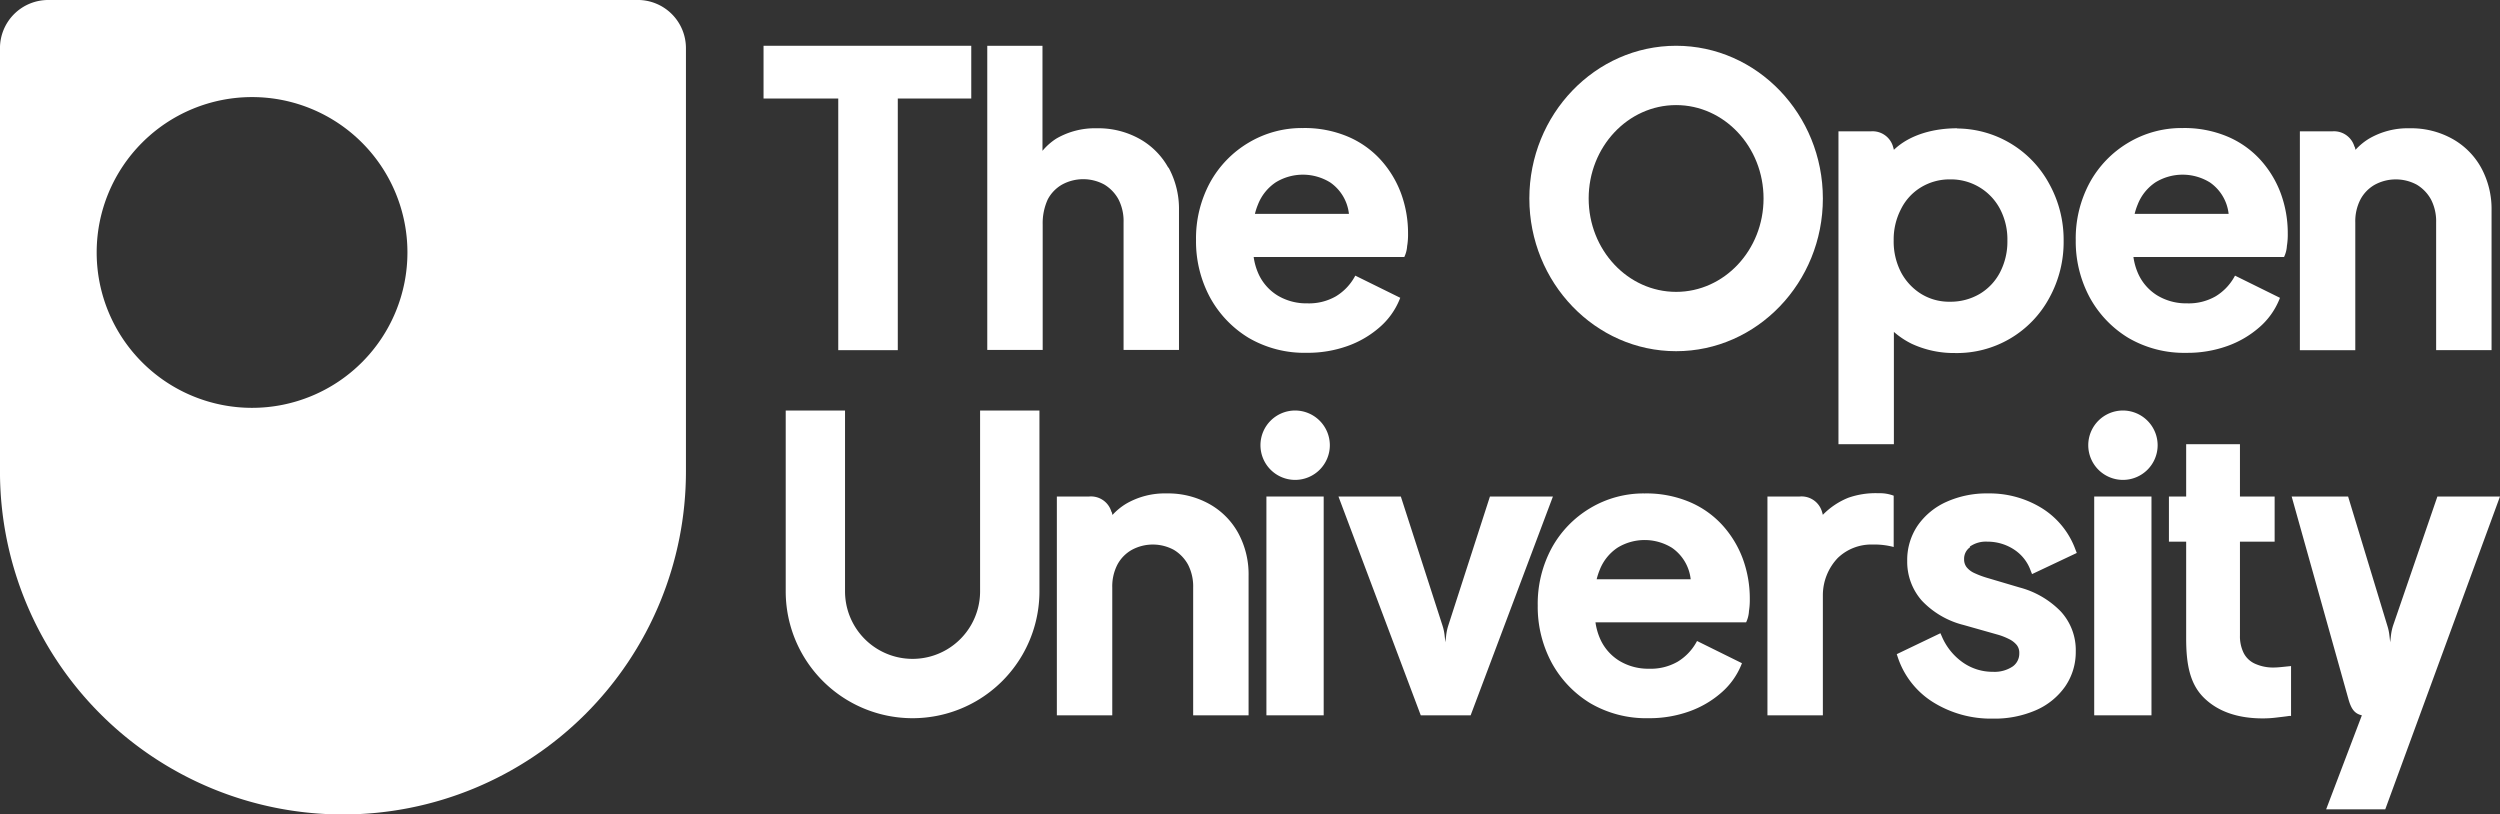
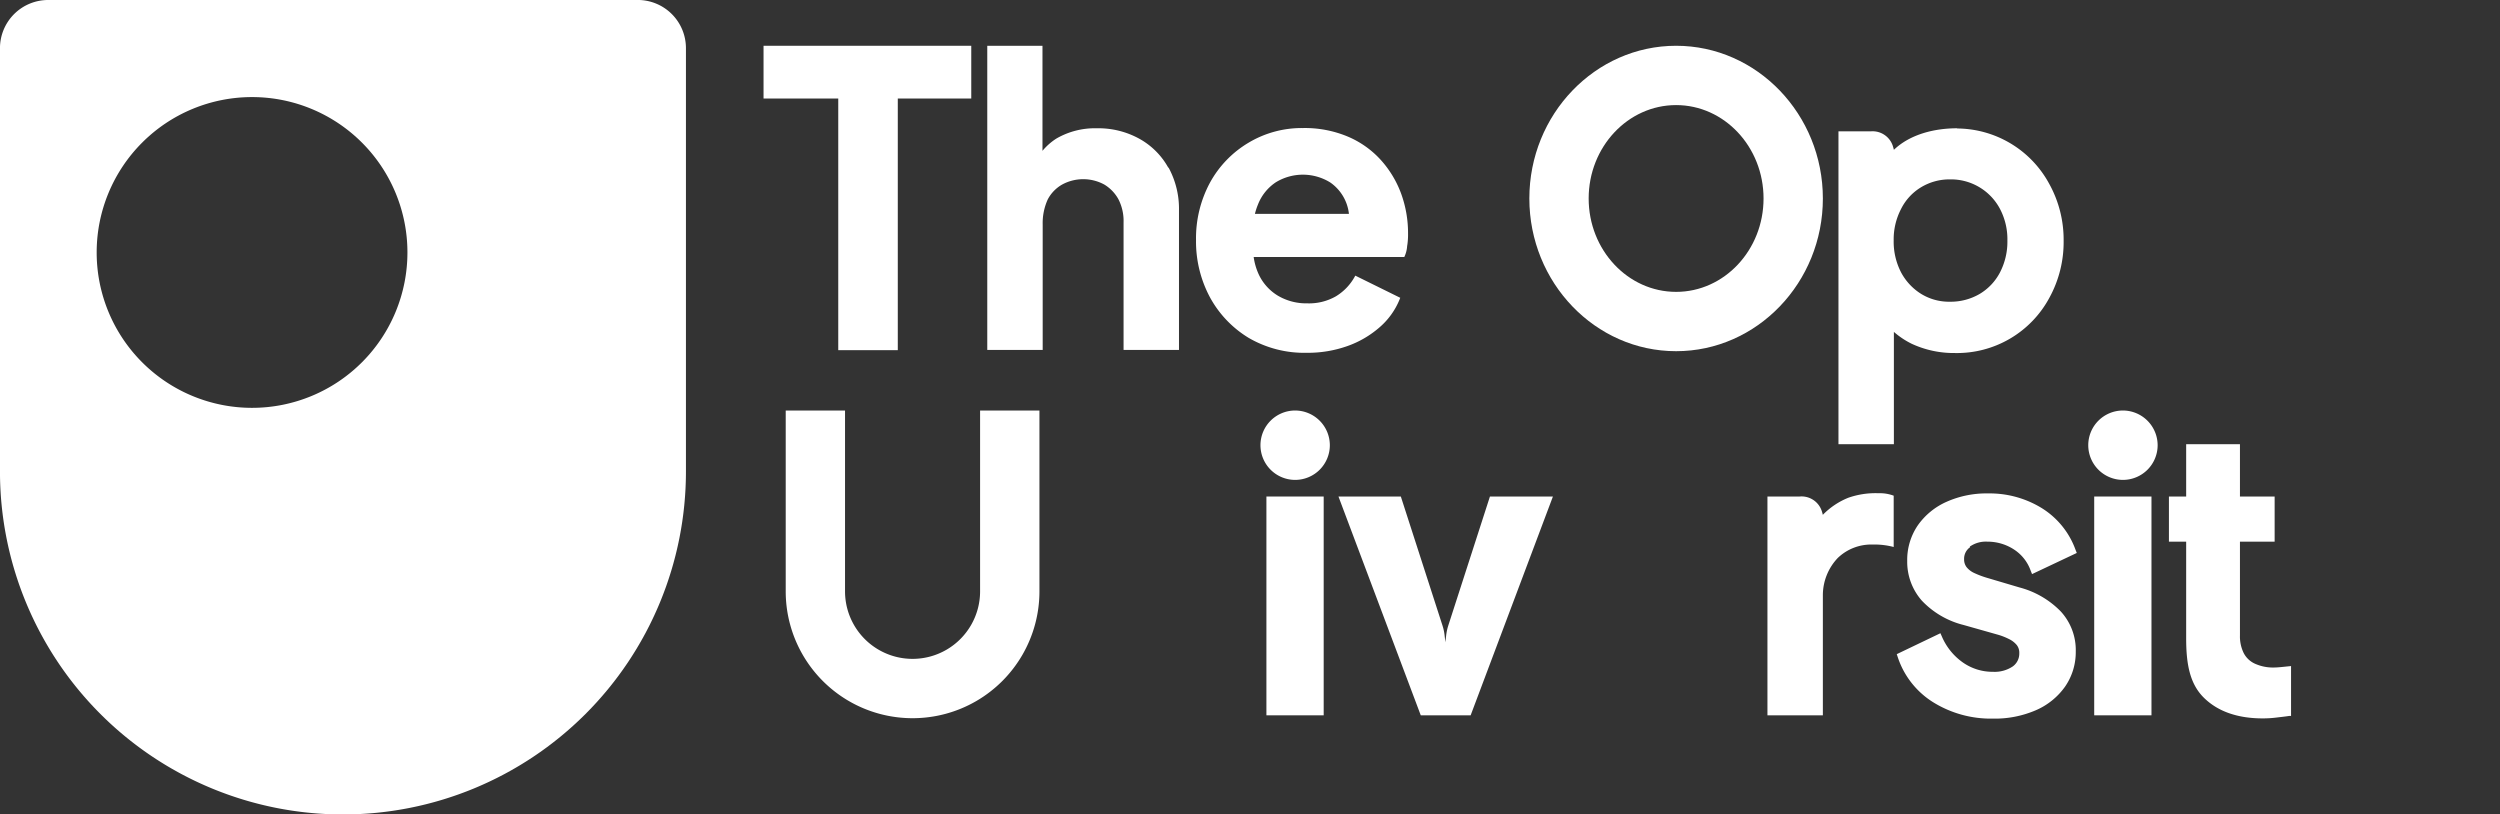
<svg xmlns="http://www.w3.org/2000/svg" id="OU_Master_LOGO_WHITE_14mm" width="341.902" height="111.385" viewBox="0 0 341.902 111.385">
  <rect x="0" y="0" width="341.902" height="111.385" fill="#333333" stroke="none" />
  <path id="Path_12390" data-name="Path 12390" d="M91.2,4.38H10.557a6.589,6.589,0,0,0-6.6,6.6V68.859a46.906,46.906,0,1,0,93.813,0V10.977a6.589,6.589,0,0,0-6.6-6.6ZM38.431,60.157a21.25,21.25,0,1,1,21.25-21.25A21.252,21.252,0,0,1,38.431,60.157Z" transform="translate(-3.96 -4.38)" fill="#fff" />
  <g id="Group_11405" data-name="Group 11405" transform="translate(104.423 6.26)">
    <path id="Path_12391" data-name="Path 12391" d="M51.378,48.239h8.141V13.824H69.568V6.61H41.16v7.214H51.378Z" transform="translate(-41.16 -6.61)" fill="#fff" />
    <path id="Path_12392" data-name="Path 12392" d="M98.541,48.379c11.06,0,20.071-9.376,20.071-20.885S109.6,6.61,98.541,6.61,78.47,15.986,78.47,27.495,87.481,48.379,98.541,48.379Zm0-33.657c6.6,0,11.958,5.726,11.958,12.772s-5.362,12.772-11.958,12.772S86.582,34.541,86.582,27.495,91.944,14.722,98.541,14.722Z" transform="translate(26.262 -6.61)" fill="#fff" />
    <g id="Group_11403" data-name="Group 11403" transform="translate(67.959 49.882)">
      <rect id="Rectangle_2375" data-name="Rectangle 2375" width="7.832" height="29.924" transform="translate(0.814 11.762)" fill="#fff" />
      <path id="Path_12393" data-name="Path 12393" d="M70.114,24.38a4.744,4.744,0,1,0,4.744,4.744A4.756,4.756,0,0,0,70.114,24.38Z" transform="translate(-65.37 -24.38)" fill="#fff" />
    </g>
    <g id="Group_11404" data-name="Group 11404" transform="translate(181.169 49.882)">
      <rect id="Rectangle_2376" data-name="Rectangle 2376" width="7.832" height="29.924" transform="translate(0.814 11.762)" fill="#fff" />
      <path id="Path_12394" data-name="Path 12394" d="M110.444,24.38a4.744,4.744,0,1,0,4.744,4.744A4.756,4.756,0,0,0,110.444,24.38Z" transform="translate(-105.7 -24.38)" fill="#fff" />
    </g>
    <path id="Path_12395" data-name="Path 12395" d="M106.363,35.69a3.8,3.8,0,0,1,2.414-.674,6.586,6.586,0,0,1,3.621,1.067,5.734,5.734,0,0,1,2.274,2.863l.2.505,6.119-2.891-.168-.421a11.158,11.158,0,0,0-4.6-5.7,13.619,13.619,0,0,0-7.383-2.021,13.365,13.365,0,0,0-5.67,1.151,9.513,9.513,0,0,0-3.93,3.228A8.388,8.388,0,0,0,97.8,37.655a8.024,8.024,0,0,0,1.993,5.418,11.775,11.775,0,0,0,5.726,3.34l4.66,1.319a8.725,8.725,0,0,1,1.572.618,3.121,3.121,0,0,1,1.039.814,1.7,1.7,0,0,1,.337,1.095,2.16,2.16,0,0,1-.9,1.825,4.455,4.455,0,0,1-2.695.73,7.075,7.075,0,0,1-4.1-1.263,8.318,8.318,0,0,1-2.891-3.565l-.2-.449L96.37,50.4l.14.421a11.507,11.507,0,0,0,4.828,6.148,14.951,14.951,0,0,0,8.2,2.246,14.112,14.112,0,0,0,5.867-1.151,9.507,9.507,0,0,0,3.986-3.228,8.293,8.293,0,0,0,1.46-4.8,7.8,7.8,0,0,0-2.049-5.474,12.2,12.2,0,0,0-5.642-3.284l-4.547-1.347a12.509,12.509,0,0,1-1.684-.646,2.877,2.877,0,0,1-1.011-.786,1.727,1.727,0,0,1-.337-1.067,1.926,1.926,0,0,1,.814-1.656Z" transform="translate(58.609 32.803)" fill="#fff" />
    <path id="Path_12396" data-name="Path 12396" d="M76.818,23.284a10.125,10.125,0,0,0-3.958-3.958,11.58,11.58,0,0,0-5.811-1.432,10.509,10.509,0,0,0-5.53,1.4,8.235,8.235,0,0,0-1.909,1.684V6.61H52.06v41.6h7.579V31.06a7.82,7.82,0,0,1,.7-3.453,5.045,5.045,0,0,1,1.965-2.021,6.036,6.036,0,0,1,5.755,0A5.362,5.362,0,0,1,70,27.607a6.5,6.5,0,0,1,.7,3.144v17.46h7.579V29.123a11.8,11.8,0,0,0-1.432-5.867Z" transform="translate(-21.463 -6.61)" fill="#fff" />
    <path id="Path_12397" data-name="Path 12397" d="M68.823,49.11a9.235,9.235,0,1,1-18.471,0V24.38H42.24V49.11a17.348,17.348,0,1,0,34.7,0V24.38H68.823Z" transform="translate(-39.208 25.502)" fill="#fff" />
    <path id="Path_12398" data-name="Path 12398" d="M91.115,26.7a9.56,9.56,0,0,0,.112-1.656,15.745,15.745,0,0,0-.982-5.558,14.17,14.17,0,0,0-2.807-4.576,12.847,12.847,0,0,0-4.491-3.144,15.211,15.211,0,0,0-6.091-1.151,14.189,14.189,0,0,0-7.467,2.021,14.384,14.384,0,0,0-5.249,5.446,16.048,16.048,0,0,0-1.909,7.86,16.171,16.171,0,0,0,1.881,7.776,14.7,14.7,0,0,0,5.305,5.586,15.117,15.117,0,0,0,7.972,2.049,16.15,16.15,0,0,0,5.558-.926,13.531,13.531,0,0,0,4.379-2.554,10.021,10.021,0,0,0,2.723-3.761l.112-.281L84.013,30.8l-.14.253a7.184,7.184,0,0,1-2.526,2.583,7.378,7.378,0,0,1-3.9.954A7.617,7.617,0,0,1,73.4,33.526a6.722,6.722,0,0,1-2.639-3,8.515,8.515,0,0,1-.646-2.274h20.6a4.073,4.073,0,0,0,.393-1.572ZM73.15,18.031a7.1,7.1,0,0,1,7.439.028,6.021,6.021,0,0,1,2.554,4.295H70.286a8.7,8.7,0,0,1,.421-1.291,6.468,6.468,0,0,1,2.442-3.032Z" transform="translate(-3.085 0.636)" fill="#fff" />
-     <path id="Path_12399" data-name="Path 12399" d="M133.975,26.7a9.561,9.561,0,0,0,.112-1.656,15.744,15.744,0,0,0-.982-5.558,14.17,14.17,0,0,0-2.807-4.576,12.847,12.847,0,0,0-4.491-3.144,15.211,15.211,0,0,0-6.091-1.151,14.189,14.189,0,0,0-7.467,2.021A14.384,14.384,0,0,0,107,18.087a16.048,16.048,0,0,0-1.909,7.86,16.171,16.171,0,0,0,1.881,7.776,14.7,14.7,0,0,0,5.305,5.586,15.117,15.117,0,0,0,7.972,2.049,16.15,16.15,0,0,0,5.558-.926,13.531,13.531,0,0,0,4.379-2.554,10.021,10.021,0,0,0,2.723-3.761l.112-.281L126.873,30.8l-.14.253a7.184,7.184,0,0,1-2.526,2.583,7.378,7.378,0,0,1-3.9.954,7.617,7.617,0,0,1-4.042-1.067,6.722,6.722,0,0,1-2.639-3,8.515,8.515,0,0,1-.646-2.274h20.6a4.073,4.073,0,0,0,.393-1.572ZM116.01,18.031a7.1,7.1,0,0,1,7.439.028A6.021,6.021,0,0,1,126,22.354H113.146a8.7,8.7,0,0,1,.421-1.291A6.469,6.469,0,0,1,116.01,18.031Z" transform="translate(74.366 0.636)" fill="#fff" />
-     <path id="Path_12400" data-name="Path 12400" d="M107.765,44.5a9.56,9.56,0,0,0,.112-1.656,15.745,15.745,0,0,0-.982-5.558,14.17,14.17,0,0,0-2.807-4.576A12.847,12.847,0,0,0,99.6,29.571,15.211,15.211,0,0,0,93.5,28.42a14.189,14.189,0,0,0-7.467,2.021,14.384,14.384,0,0,0-5.249,5.446,16.048,16.048,0,0,0-1.909,7.86,16.171,16.171,0,0,0,1.881,7.776,14.7,14.7,0,0,0,5.305,5.586,15.117,15.117,0,0,0,7.972,2.049,16.149,16.149,0,0,0,5.558-.926,13.531,13.531,0,0,0,4.379-2.554,10.021,10.021,0,0,0,2.723-3.761l.112-.281L100.663,48.6l-.14.253A7.184,7.184,0,0,1,98,51.438a7.378,7.378,0,0,1-3.9.954,7.617,7.617,0,0,1-4.042-1.067,6.722,6.722,0,0,1-2.639-3,8.516,8.516,0,0,1-.646-2.274h20.6a4.073,4.073,0,0,0,.393-1.572ZM89.8,35.831a7.1,7.1,0,0,1,7.439.028,6.021,6.021,0,0,1,2.554,4.295H86.936a8.7,8.7,0,0,1,.421-1.291A6.468,6.468,0,0,1,89.8,35.831Z" transform="translate(27.003 32.803)" fill="#fff" />
    <path id="Path_12401" data-name="Path 12401" d="M124.115,56.561a6,6,0,0,1-2.751-.533,3.192,3.192,0,0,1-1.516-1.46,5.167,5.167,0,0,1-.505-2.386V39.354h4.744V33.178h-4.744V26.02h-7.355v7.158H109.63v6.176h2.358V52.575c0,3.453.477,6.176,2.386,8.084s4.632,2.863,8.084,2.863a14.842,14.842,0,0,0,1.853-.112c.674-.084,1.263-.14,1.768-.225h.253V56.365l-1.375.14c-.337.028-.618.056-.87.056Z" transform="translate(82.571 28.466)" fill="#fff" />
    <path id="Path_12402" data-name="Path 12402" d="M98.42,28.57H89.886l-5.7,17.657a7.085,7.085,0,0,0-.281,1.291l-.112.982-.112-.982a6.613,6.613,0,0,0-.281-1.291L77.7,28.57H69.17L80.426,58.494h6.821L98.5,28.57Z" transform="translate(9.456 33.074)" fill="#fff" />
-     <path id="Path_12403" data-name="Path 12403" d="M135.54,28.57l-6.063,17.657a7.087,7.087,0,0,0-.281,1.291l-.112.982-.112-.982a6.61,6.61,0,0,0-.281-1.291L123.329,28.57H115.61l7.748,27.65c.393,1.432.87,2.049,1.853,2.274L120.326,71.35h8.084L144.1,28.57h-8.534Z" transform="translate(93.377 33.074)" fill="#fff" />
-     <path id="Path_12404" data-name="Path 12404" d="M123.477,13.156a2.908,2.908,0,0,0-3.06-2.105H116.01V40.975h7.579V23.515a6.5,6.5,0,0,1,.7-3.144,5.045,5.045,0,0,1,1.965-2.021,6.036,6.036,0,0,1,5.754,0,5.362,5.362,0,0,1,1.937,2.021,6.5,6.5,0,0,1,.7,3.144v17.46h7.579V21.886A11.8,11.8,0,0,0,140.8,16.02a10.125,10.125,0,0,0-3.958-3.958,11.58,11.58,0,0,0-5.811-1.432,10.509,10.509,0,0,0-5.53,1.4,8.369,8.369,0,0,0-1.881,1.544s-.056-.253-.112-.421Z" transform="translate(94.1 0.654)" fill="#fff" />
    <path id="Path_12405" data-name="Path 12405" d="M109.755,10.63c-3.088,0-6.428.814-8.646,2.947,0,0-.056-.253-.112-.421a2.908,2.908,0,0,0-3.06-2.105H93.53v42.78h7.579V38.476h0a11.224,11.224,0,0,0,2.442,1.628,13.714,13.714,0,0,0,5.895,1.263,14.349,14.349,0,0,0,12.941-7.579,15.819,15.819,0,0,0,1.937-7.776,15.762,15.762,0,0,0-1.965-7.776,14.416,14.416,0,0,0-12.6-7.579Zm5.867,19.706a7.4,7.4,0,0,1-2.779,2.947,7.86,7.86,0,0,1-4.07,1.067,7.29,7.29,0,0,1-3.93-1.067,7.735,7.735,0,0,1-2.751-2.947,9.131,9.131,0,0,1-1.011-4.351,9.018,9.018,0,0,1,1.011-4.323,7.228,7.228,0,0,1,2.751-2.976,7.5,7.5,0,0,1,3.93-1.067,7.582,7.582,0,0,1,6.849,4.042,8.94,8.94,0,0,1,1.011,4.323A9.131,9.131,0,0,1,115.622,30.336Z" transform="translate(53.477 0.654)" fill="#fff" />
-     <path id="Path_12406" data-name="Path 12406" d="M62.917,30.946a2.908,2.908,0,0,0-3.06-2.105H55.45V58.765h7.579V41.3a6.5,6.5,0,0,1,.7-3.144A5.045,5.045,0,0,1,65.7,36.139a6.036,6.036,0,0,1,5.755,0,5.362,5.362,0,0,1,1.937,2.021,6.5,6.5,0,0,1,.7,3.144v17.46h7.579V39.676a11.8,11.8,0,0,0-1.432-5.867,10.125,10.125,0,0,0-3.958-3.958,11.58,11.58,0,0,0-5.811-1.432,10.509,10.509,0,0,0-5.53,1.4,8.37,8.37,0,0,0-1.881,1.544s-.056-.253-.112-.421Z" transform="translate(-15.337 32.803)" fill="#fff" />
    <path id="Path_12407" data-name="Path 12407" d="M97.649,31.386s-.056-.253-.112-.421a2.908,2.908,0,0,0-3.06-2.105H90.07V58.783h7.579V42.389h0A7.39,7.39,0,0,1,99.7,37.252a6.615,6.615,0,0,1,4.744-1.825,10.275,10.275,0,0,1,2.891.337V28.747a5.37,5.37,0,0,0-2.077-.337,11.245,11.245,0,0,0-4.126.618,10.158,10.158,0,0,0-3.509,2.358Z" transform="translate(47.224 32.784)" fill="#fff" />
  </g>
</svg>